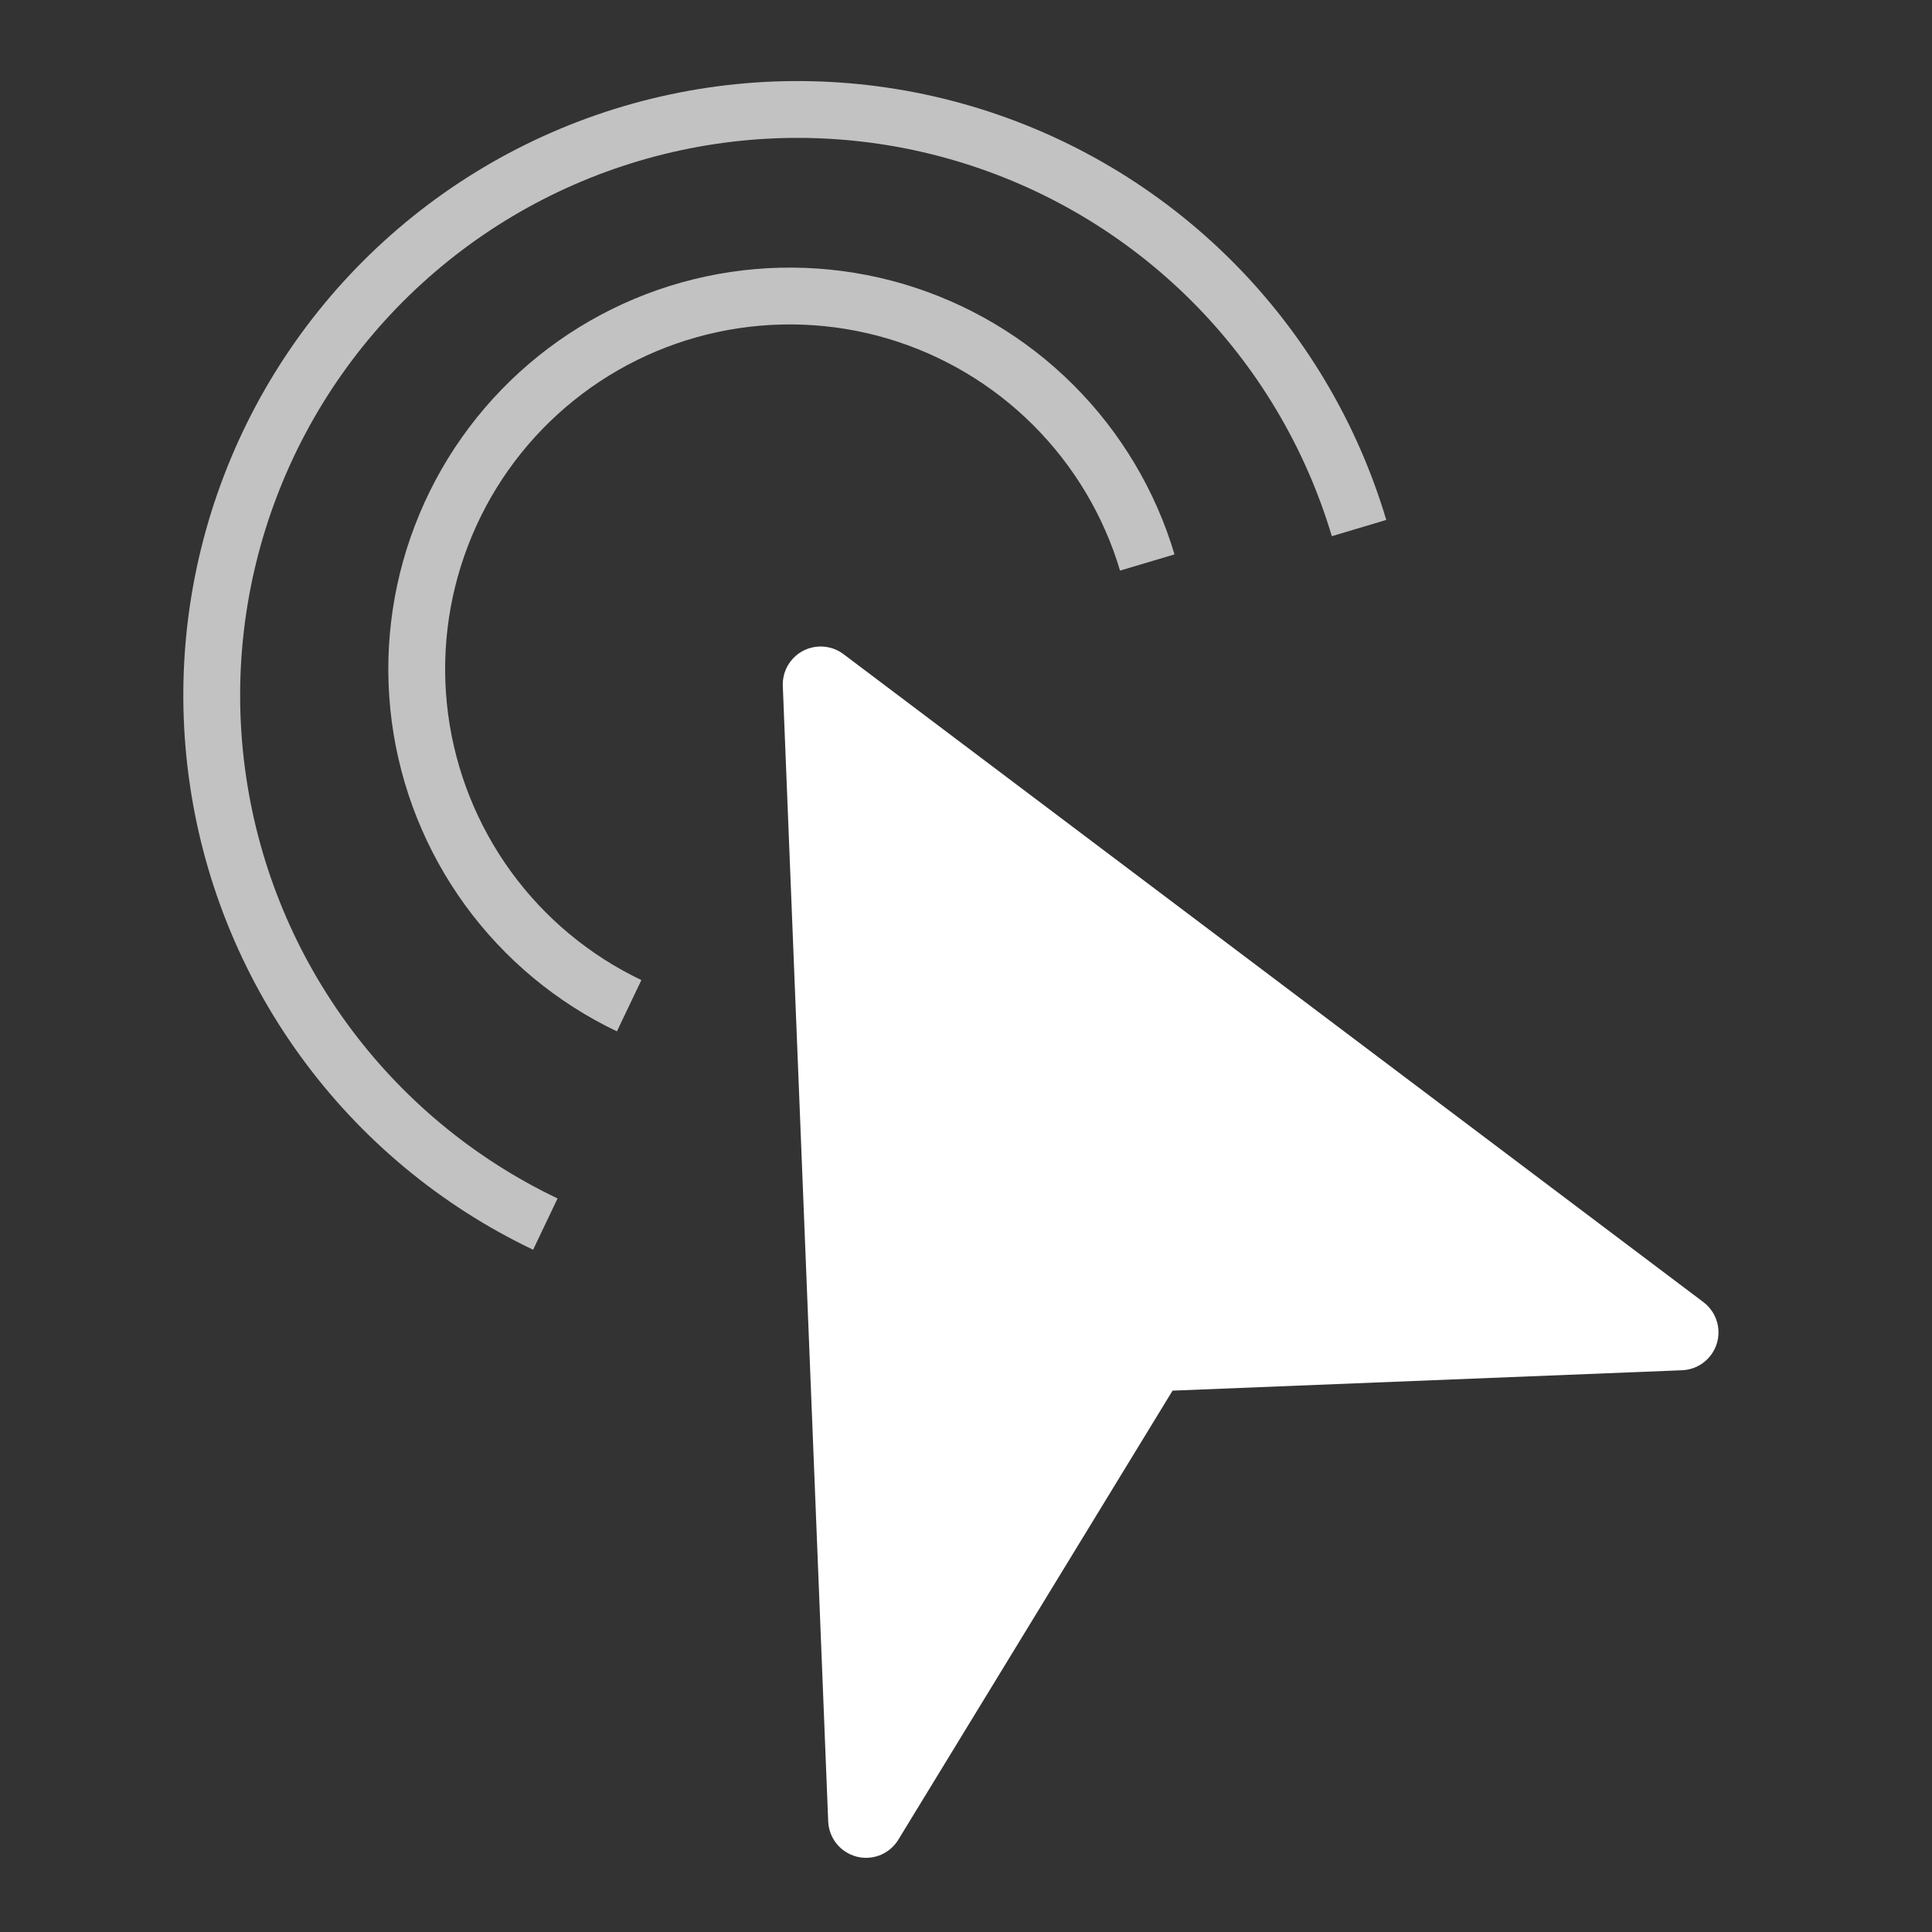
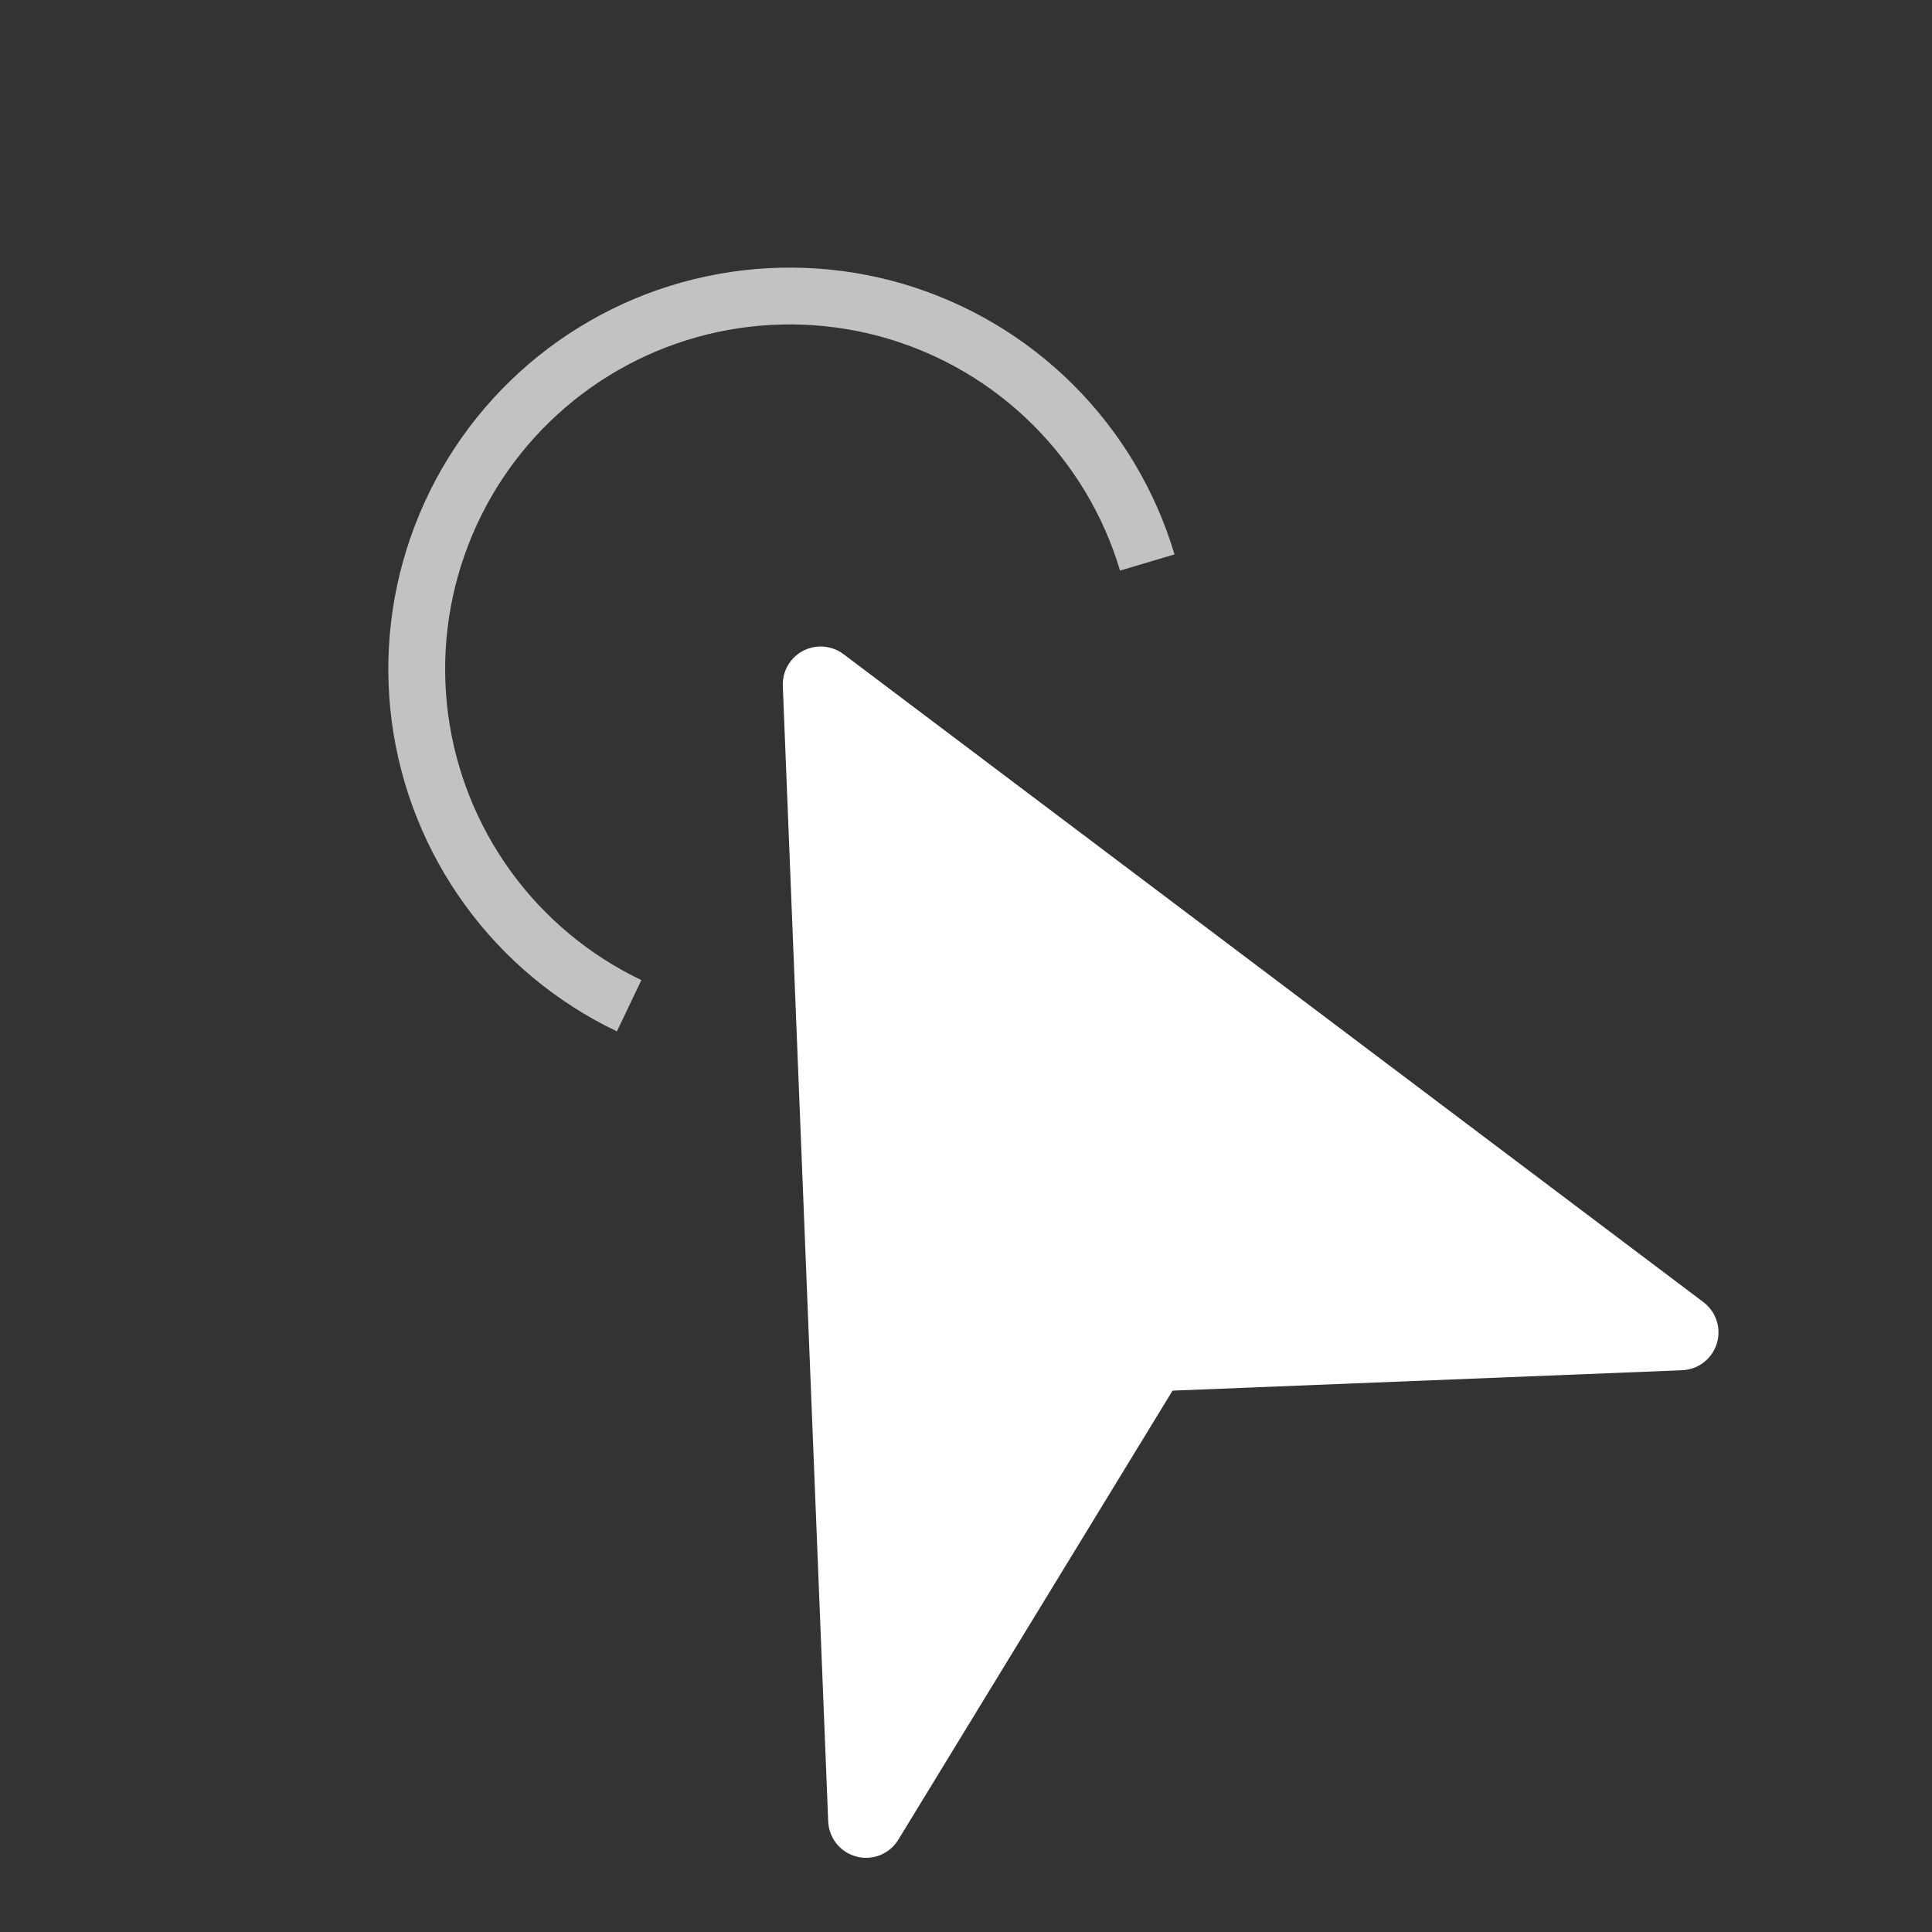
<svg xmlns="http://www.w3.org/2000/svg" width="34" height="34" viewBox="0 0 34 34" fill="none">
  <rect x="0" y="0" width="34" height="34" fill="#333333" stroke="none" />
  <g clip-path="url(#clip0)">
    <path d="M29.977 22.915L14.843 11.511C14.548 11.29 14.13 11.349 13.909 11.644C13.817 11.766 13.77 11.917 13.776 12.07L14.575 32.054C14.587 32.348 14.789 32.599 15.074 32.673C15.137 32.69 15.203 32.697 15.268 32.694C15.491 32.685 15.694 32.565 15.81 32.374L20.635 24.473L29.603 24.114C29.971 24.099 30.257 23.788 30.242 23.421C30.234 23.221 30.137 23.036 29.977 22.915Z" fill="white" />
    <path d="M20.19 9.899C19.878 8.851 19.308 7.898 18.534 7.126C17.76 6.353 16.805 5.787 15.756 5.477C14.707 5.168 13.597 5.126 12.527 5.354C11.458 5.582 10.462 6.074 9.631 6.785C8.8 7.496 8.16 8.403 7.769 9.425C7.377 10.446 7.247 11.549 7.39 12.633C7.534 13.717 7.945 14.748 8.588 15.633C9.231 16.518 10.085 17.228 11.072 17.699" stroke="white" stroke-opacity="0.7" />
-     <path d="M23.917 9.293C23.426 7.647 22.532 6.149 21.316 4.936C20.1 3.724 18.6 2.834 16.953 2.348C15.305 1.862 13.562 1.795 11.883 2.154C10.203 2.513 8.639 3.285 7.334 4.402C6.029 5.518 5.023 6.943 4.409 8.547C3.794 10.151 3.59 11.883 3.815 13.586C4.039 15.289 4.686 16.909 5.696 18.298C6.706 19.688 8.047 20.803 9.597 21.542" stroke="white" stroke-opacity="0.7" />
  </g>
  <defs>
    <clipPath id="clip0">
      <rect width="32" height="32" fill="white" transform="translate(0 1.279) rotate(-2.29)" />
    </clipPath>
  </defs>
</svg>